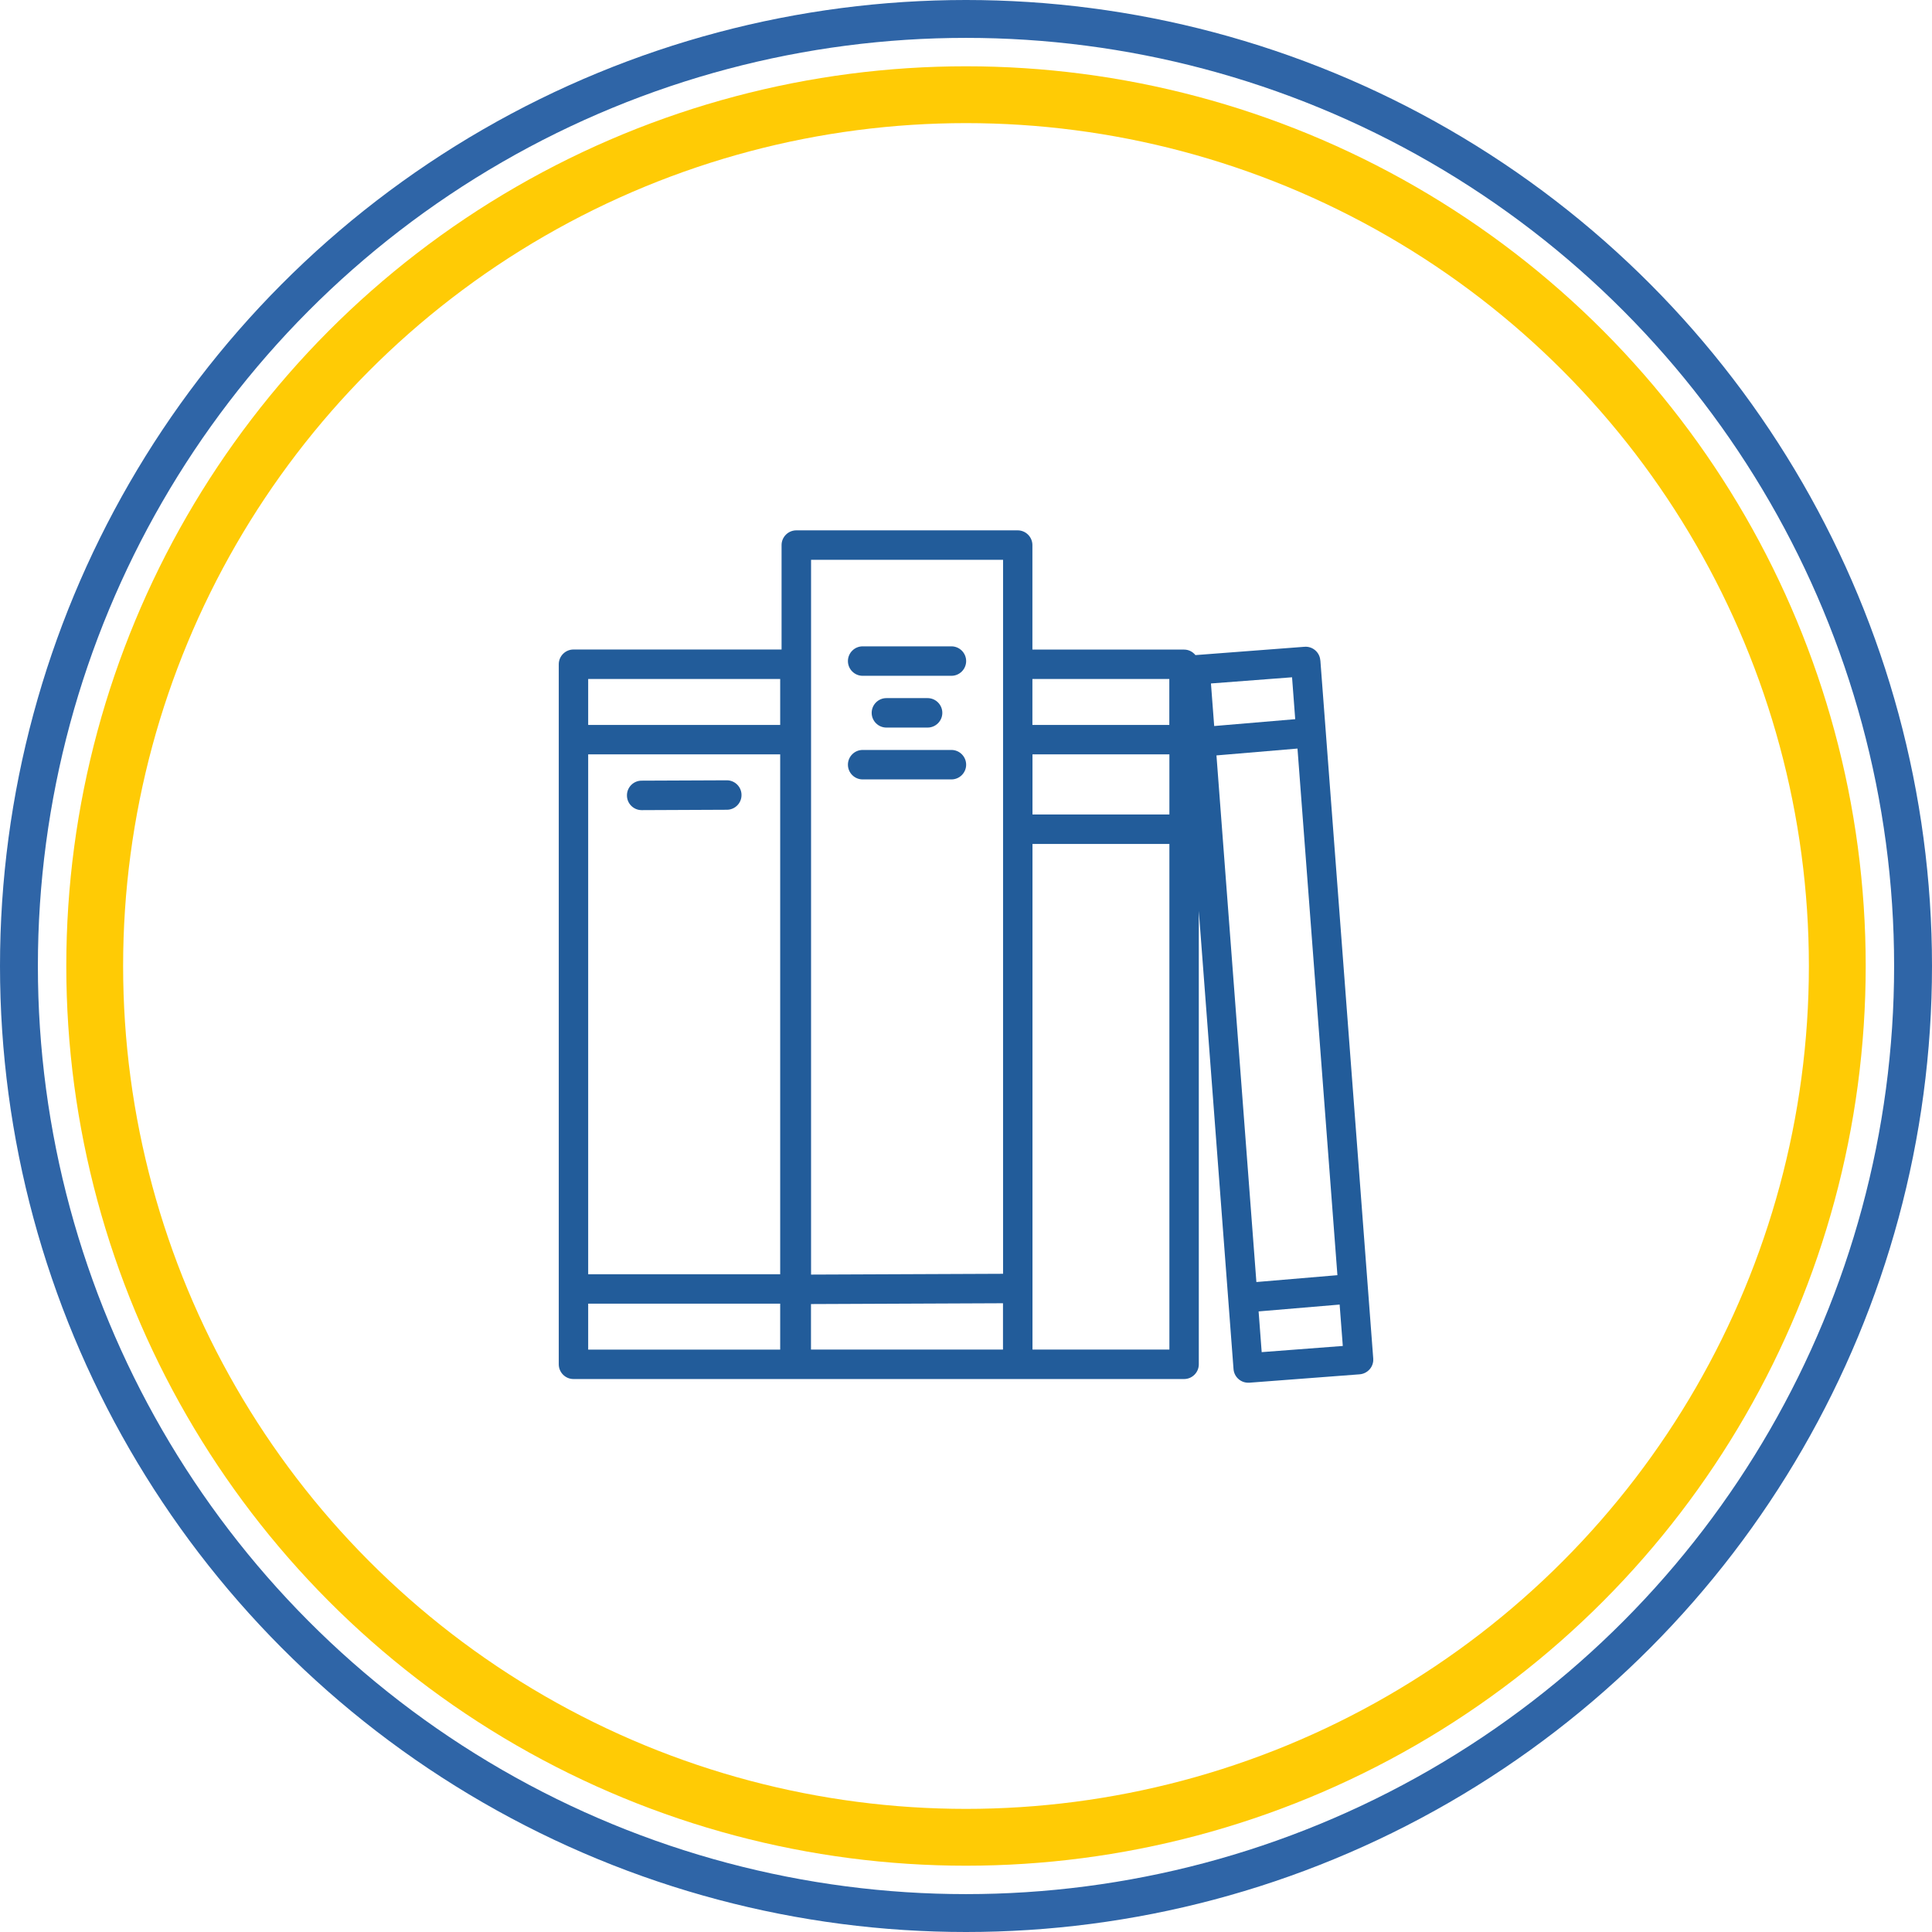
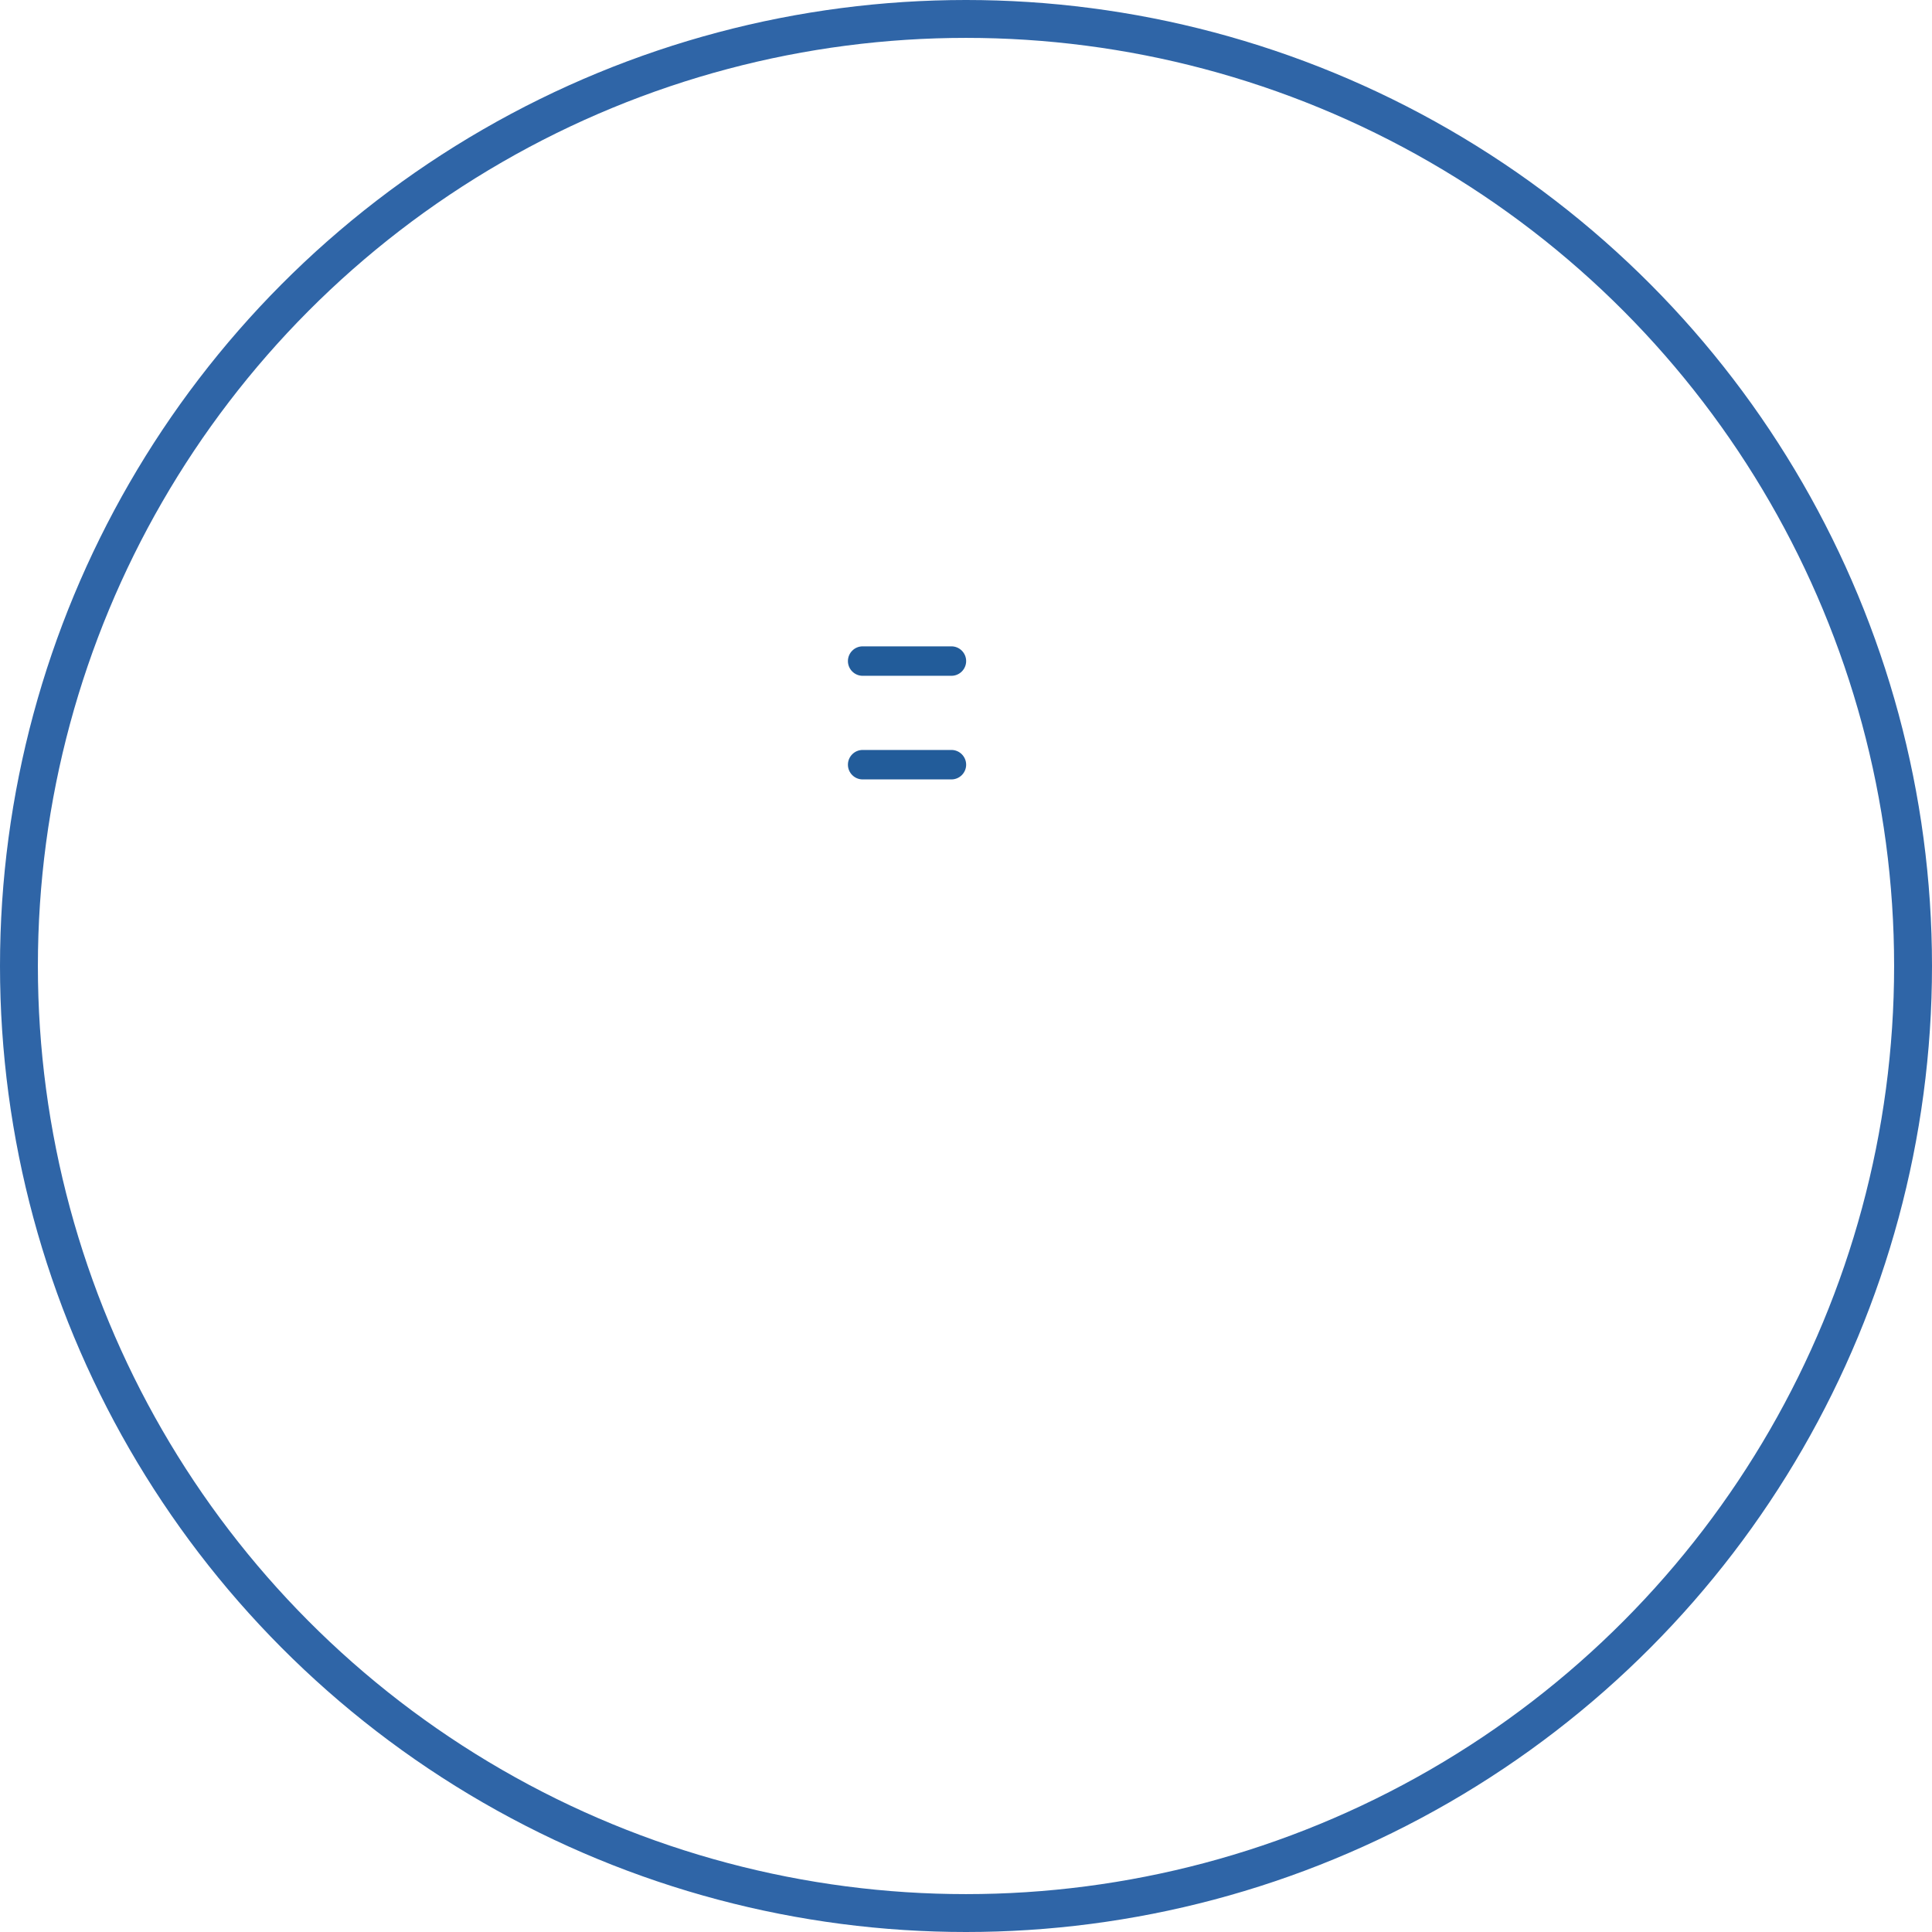
<svg xmlns="http://www.w3.org/2000/svg" width="102" height="102" viewBox="0 0 102 102" fill="none">
  <circle cx="51" cy="51" r="50" stroke="#2F65A7" stroke-width="2" />
-   <circle cx="51" cy="51" r="46" stroke="#FFCB05" stroke-width="3" />
  <g clip-path="url(#clip0_2307_1950)">
-     <path d="M69.705 34.862C69.674 34.435 69.297 34.112 68.87 34.147L63.113 34.586C62.969 34.407 62.755 34.295 62.511 34.295H54.506V28.778C54.506 28.35 54.156 28 53.729 28H42.04C41.613 28 41.263 28.35 41.263 28.778V34.291H30.276C29.849 34.291 29.5 34.641 29.5 35.068V72.028C29.5 72.456 29.849 72.806 30.276 72.806H41.966C41.966 72.806 41.989 72.806 42.005 72.806C42.016 72.806 42.028 72.806 42.044 72.806H62.515C62.942 72.806 63.291 72.456 63.291 72.028V48.093L65.124 72.281C65.155 72.689 65.496 73 65.896 73C65.916 73 65.935 73 65.954 73L71.782 72.557C71.987 72.541 72.178 72.444 72.314 72.288C72.45 72.133 72.516 71.927 72.5 71.725L69.709 34.87L69.705 34.862ZM70.609 67.323L66.331 67.685L64.223 39.882L68.501 39.52L70.609 67.327V67.323ZM54.51 39.827H61.738V43H54.51V39.827ZM63.936 36.083L68.214 35.757L68.381 37.969L64.103 38.331L63.932 36.083H63.936ZM61.734 35.846V38.272H54.506V35.846H61.734ZM52.957 29.555V67.25L42.82 67.292V29.555H52.957ZM31.053 39.827H41.19V67.273H31.053V39.827ZM41.19 35.846V38.272H31.053V35.846H41.19ZM31.053 71.254V68.828H41.19V71.254H31.053ZM42.816 68.848L52.953 68.805V71.25H42.816V68.848ZM54.51 71.254V44.555H61.738V71.25H54.51V71.254ZM66.611 71.386L66.448 69.236L70.726 68.875L70.893 71.06L66.615 71.386H66.611Z" fill="#225C9A" />
-     <path d="M38.372 41.196L33.872 41.215C33.445 41.215 33.096 41.565 33.1 41.997C33.1 42.425 33.449 42.771 33.876 42.771L38.376 42.751C38.803 42.751 39.152 42.401 39.148 41.97C39.148 41.542 38.799 41.196 38.372 41.196Z" fill="#225C9A" />
    <path d="M45.542 35.679H50.232C50.659 35.679 51.008 35.329 51.008 34.901C51.008 34.474 50.659 34.124 50.232 34.124H45.542C45.115 34.124 44.766 34.474 44.766 34.901C44.766 35.329 45.115 35.679 45.542 35.679Z" fill="#225C9A" />
    <path d="M45.542 41.149H50.232C50.659 41.149 51.008 40.799 51.008 40.372C51.008 39.944 50.659 39.594 50.232 39.594H45.542C45.115 39.594 44.766 39.944 44.766 40.372C44.766 40.799 45.115 41.149 45.542 41.149Z" fill="#225C9A" />
-     <path d="M46.796 36.857C46.369 36.857 46.02 37.207 46.02 37.635C46.02 38.062 46.369 38.412 46.796 38.412H48.974C49.401 38.412 49.75 38.062 49.75 37.635C49.75 37.207 49.401 36.857 48.974 36.857H46.796Z" fill="#225C9A" />
  </g>
  <defs>
    <clipPath id="clip0_2307_1950">
      <rect width="43" height="45" fill="white" transform="translate(29.5 28)" />
    </clipPath>
  </defs>
</svg>